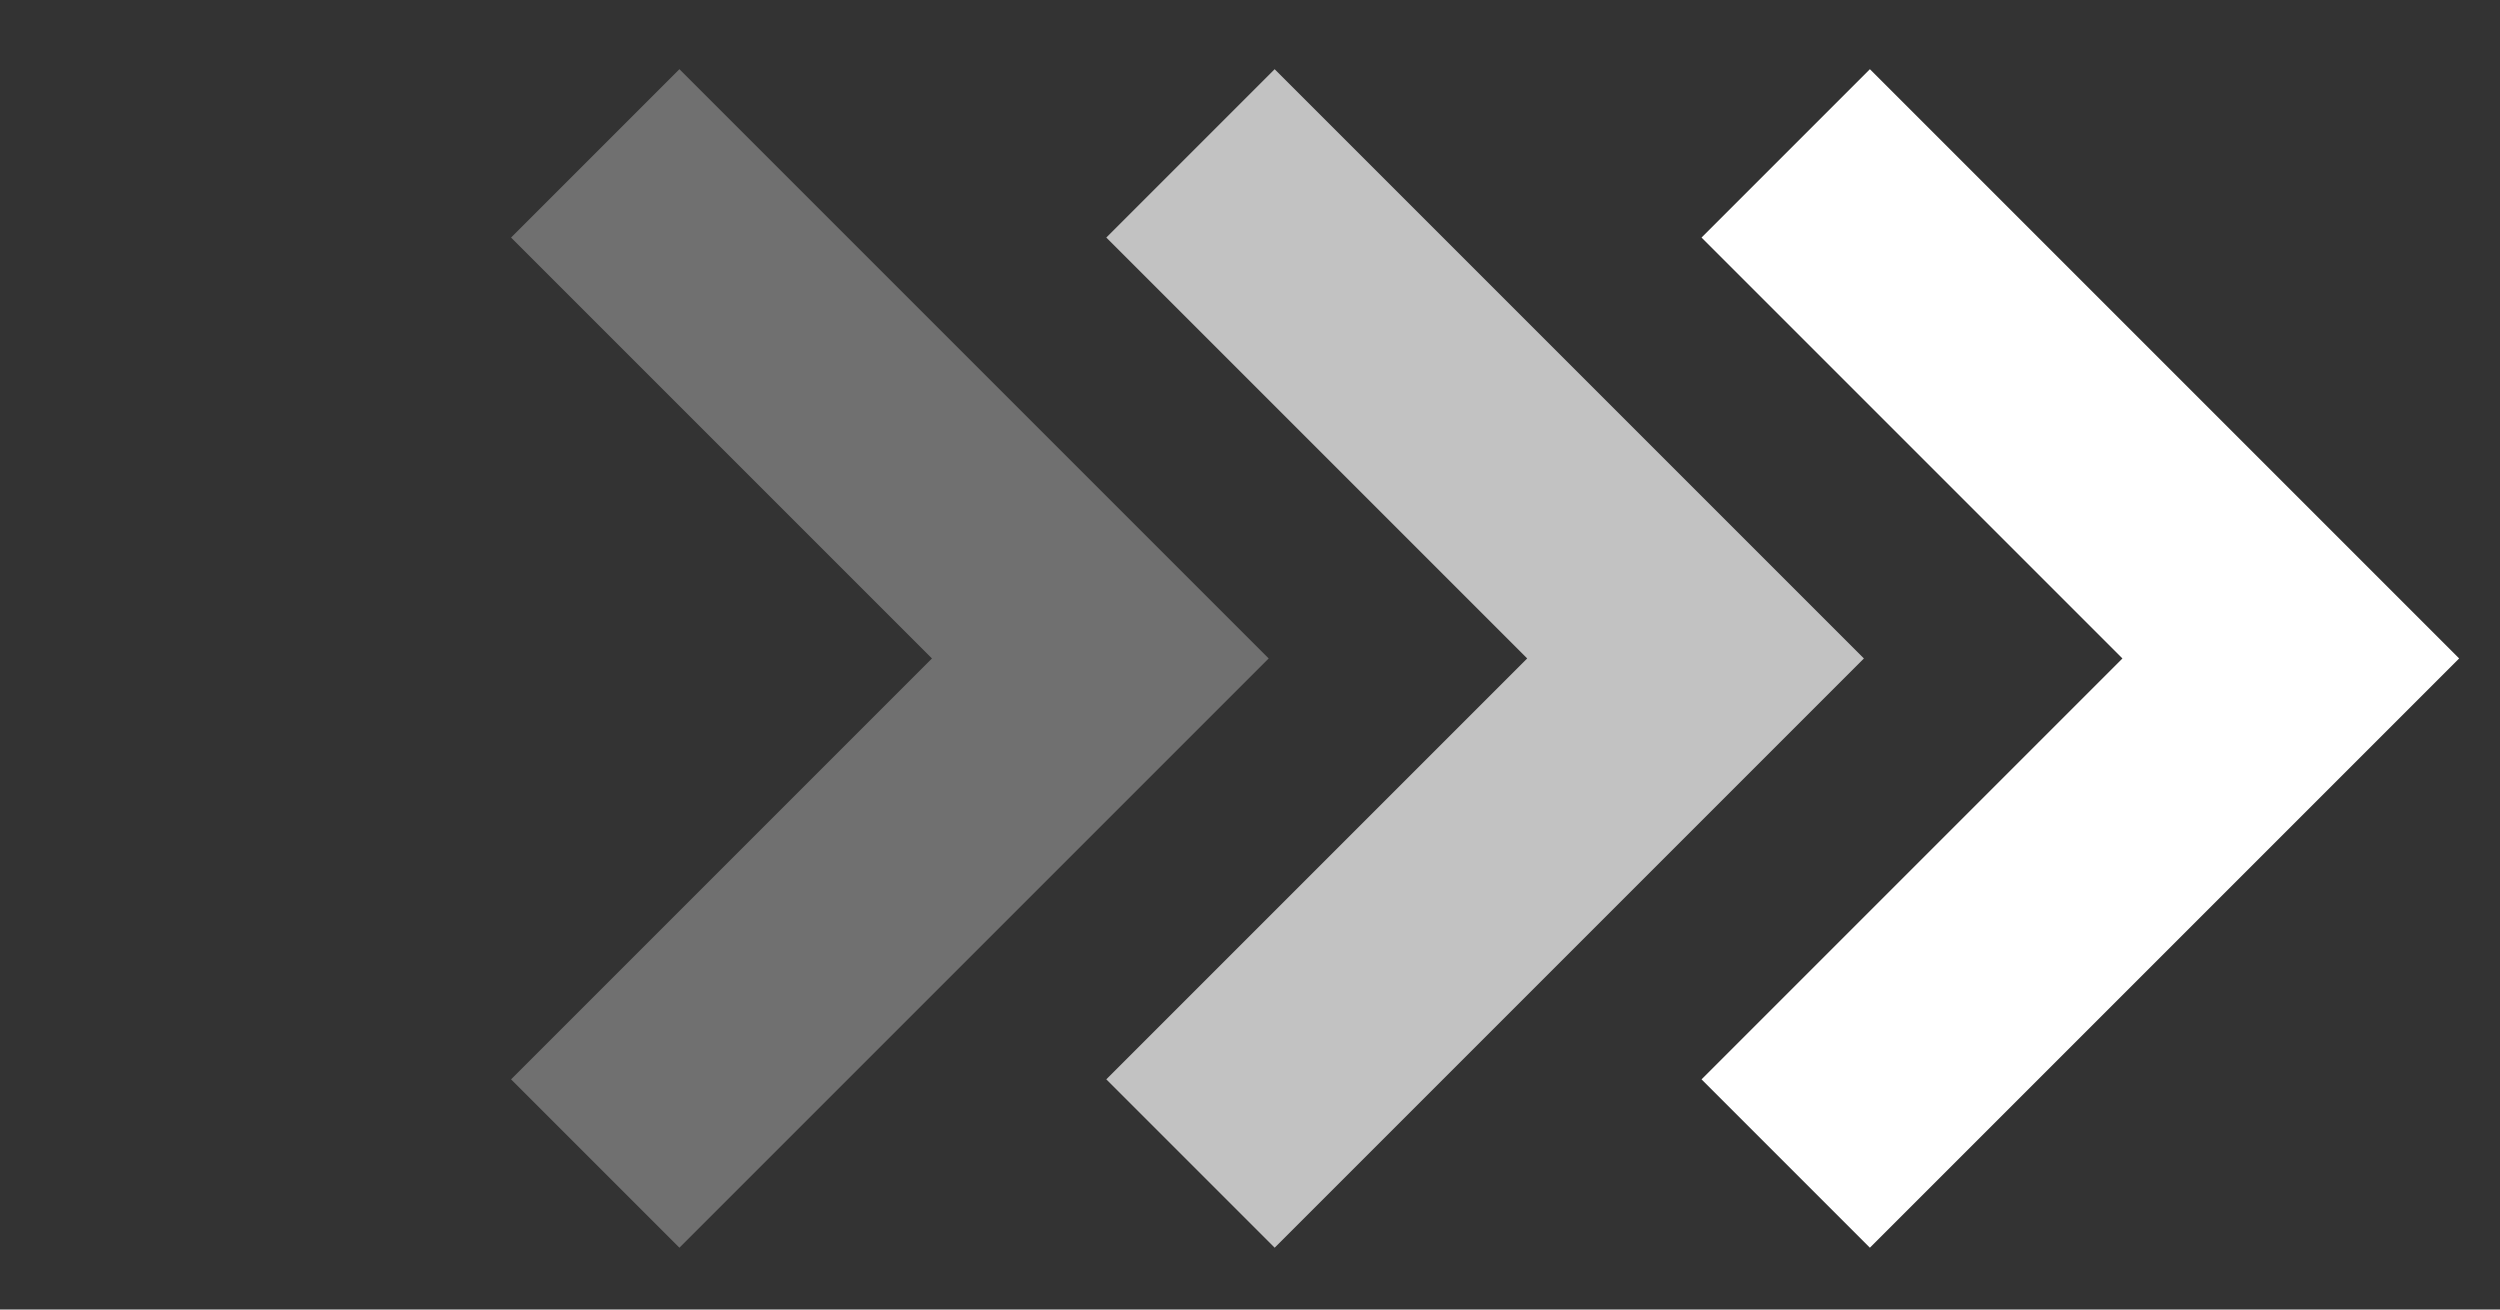
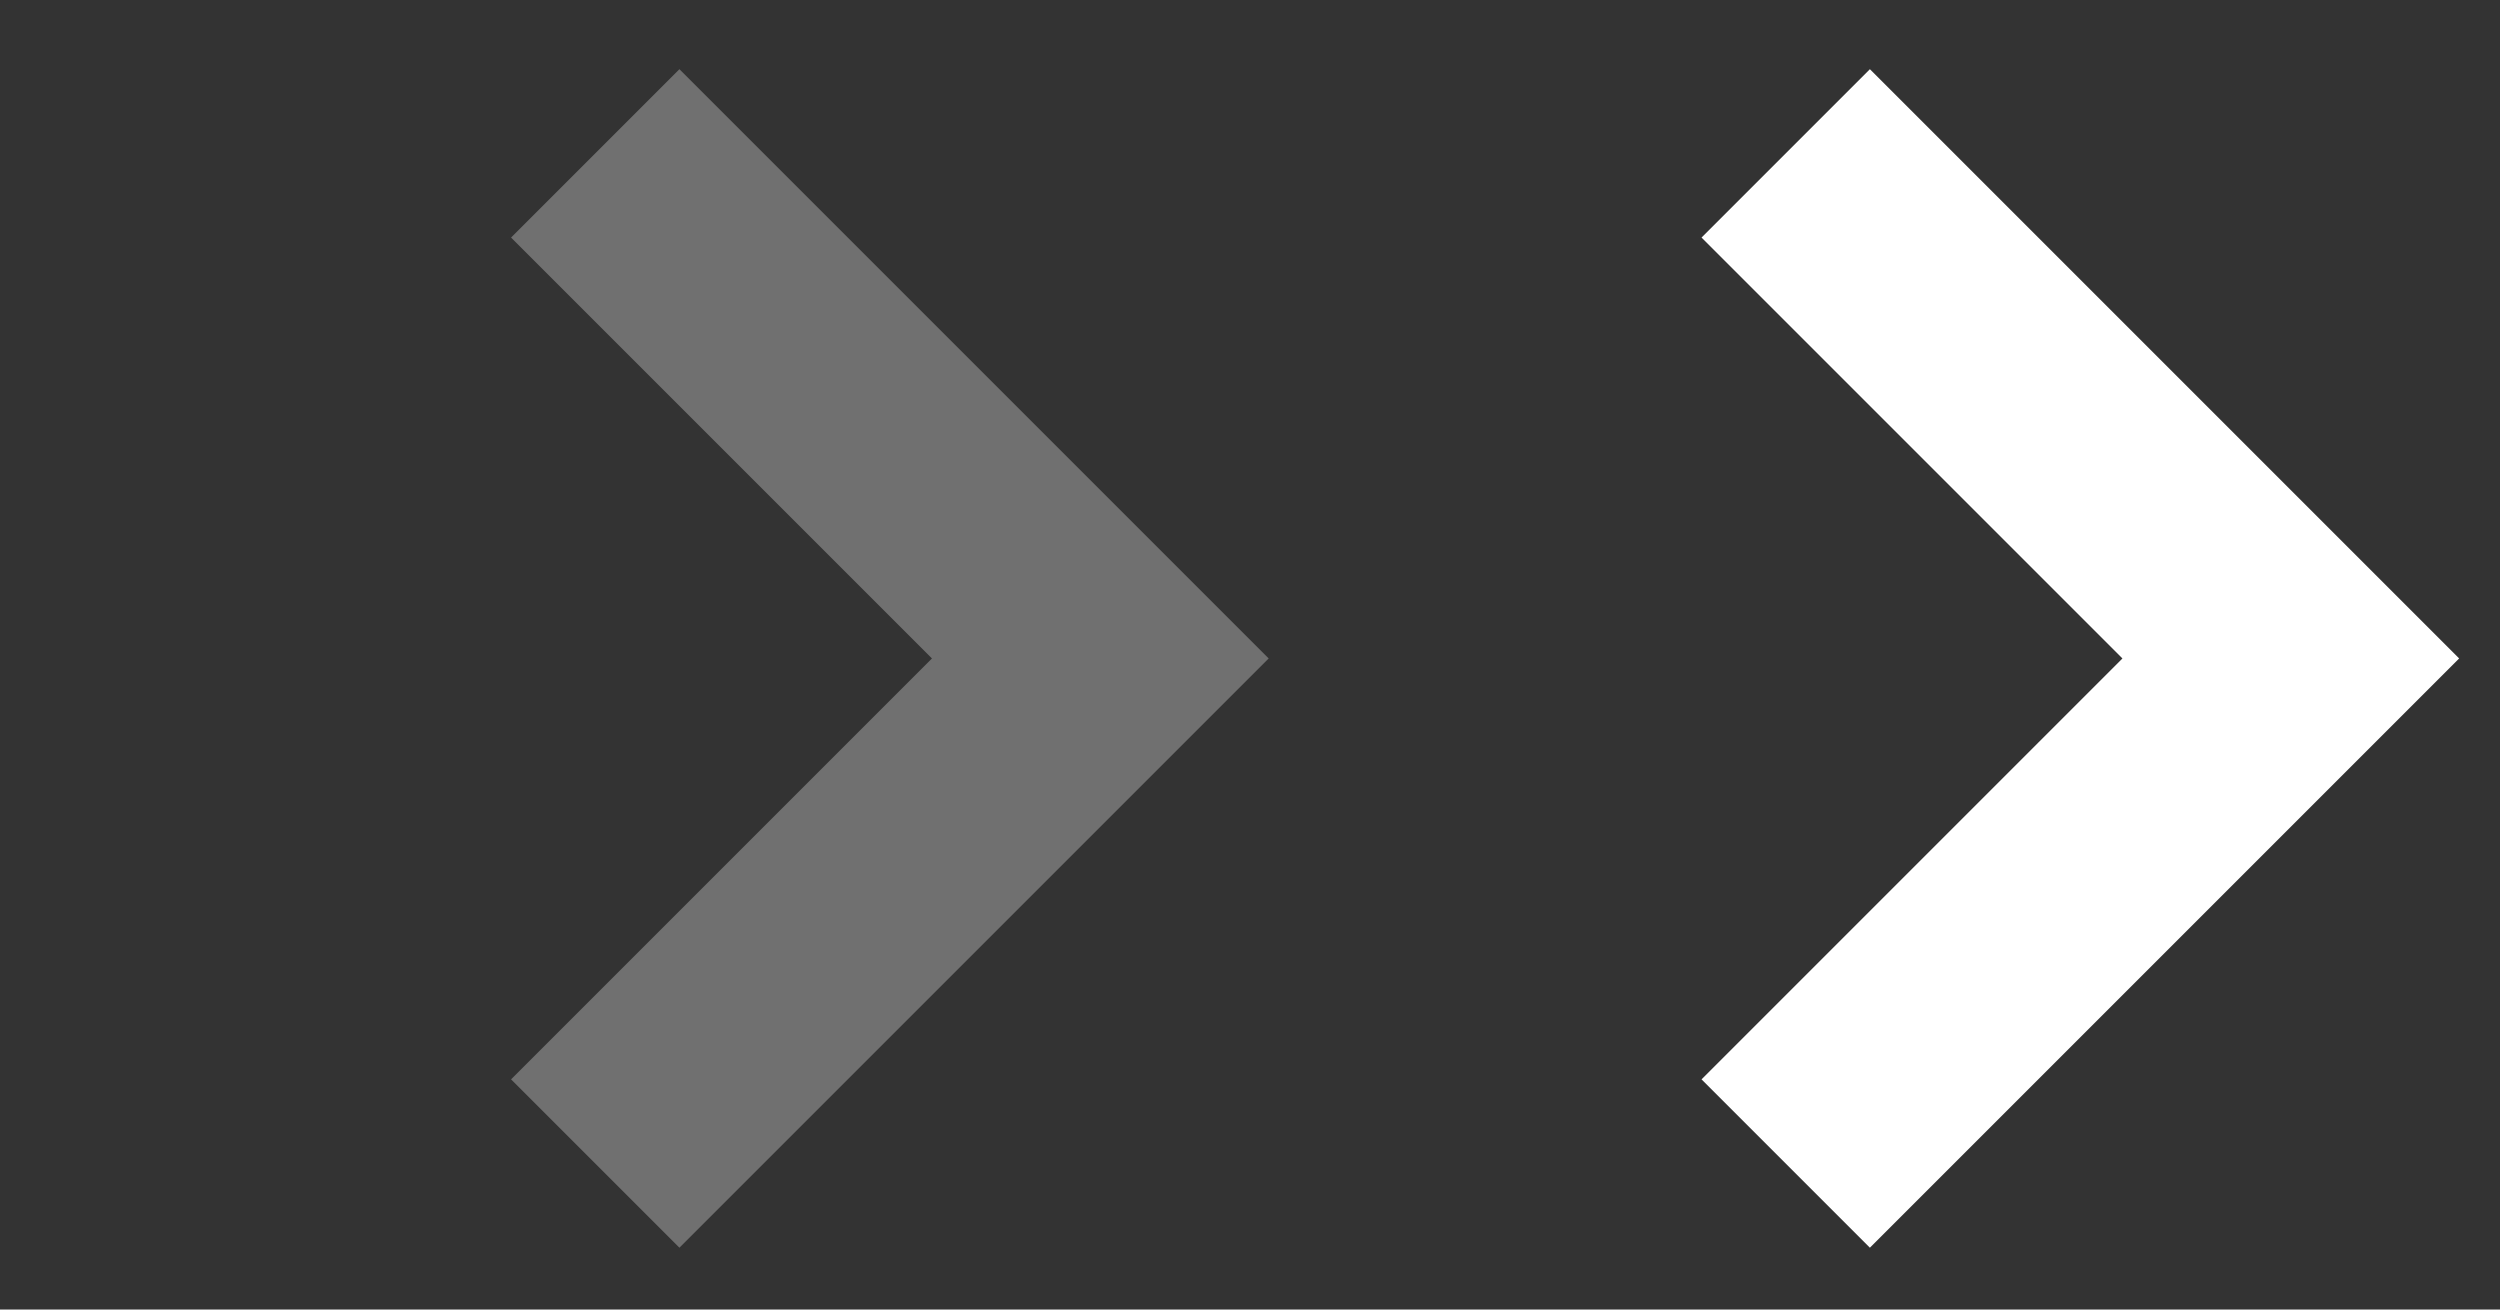
<svg xmlns="http://www.w3.org/2000/svg" width="21px" height="11px" viewBox="0 0 21 11" version="1.1">
  <rect x="0" y="0" width="21" height="11" fill="#333333" stroke="none" />
  <title>通用-icon-箭头2-白</title>
  <g id="页面-1" stroke="none" stroke-width="1" fill="none" fill-rule="evenodd">
    <g id="开放平台首页" transform="translate(-830, -784)" stroke="#FFFFFF" stroke-width="2">
      <g id="活动入口" transform="translate(320, 620)">
        <g id="api市场" transform="translate(325, 0)">
          <g id="编组-4" transform="translate(100, 159)">
            <g id="通用-icon-箭头2-白" transform="translate(85.757, 6.288)">
              <polyline id="路径备份" opacity="0.3" transform="translate(4.243, 4.243) rotate(-45) translate(-4.243, -4.243) " points="7.243 1.243 7.243 7.243 1.243 7.243" />
-               <polyline id="路径备份-2" opacity="0.7" transform="translate(9.243, 4.243) rotate(-45) translate(-9.243, -4.243) " points="12.243 1.243 12.243 7.243 6.243 7.243" />
              <polyline id="路径备份-3" transform="translate(14.243, 4.243) rotate(-45) translate(-14.243, -4.243) " points="17.243 1.243 17.243 7.243 11.243 7.243" />
            </g>
          </g>
        </g>
      </g>
    </g>
  </g>
</svg>